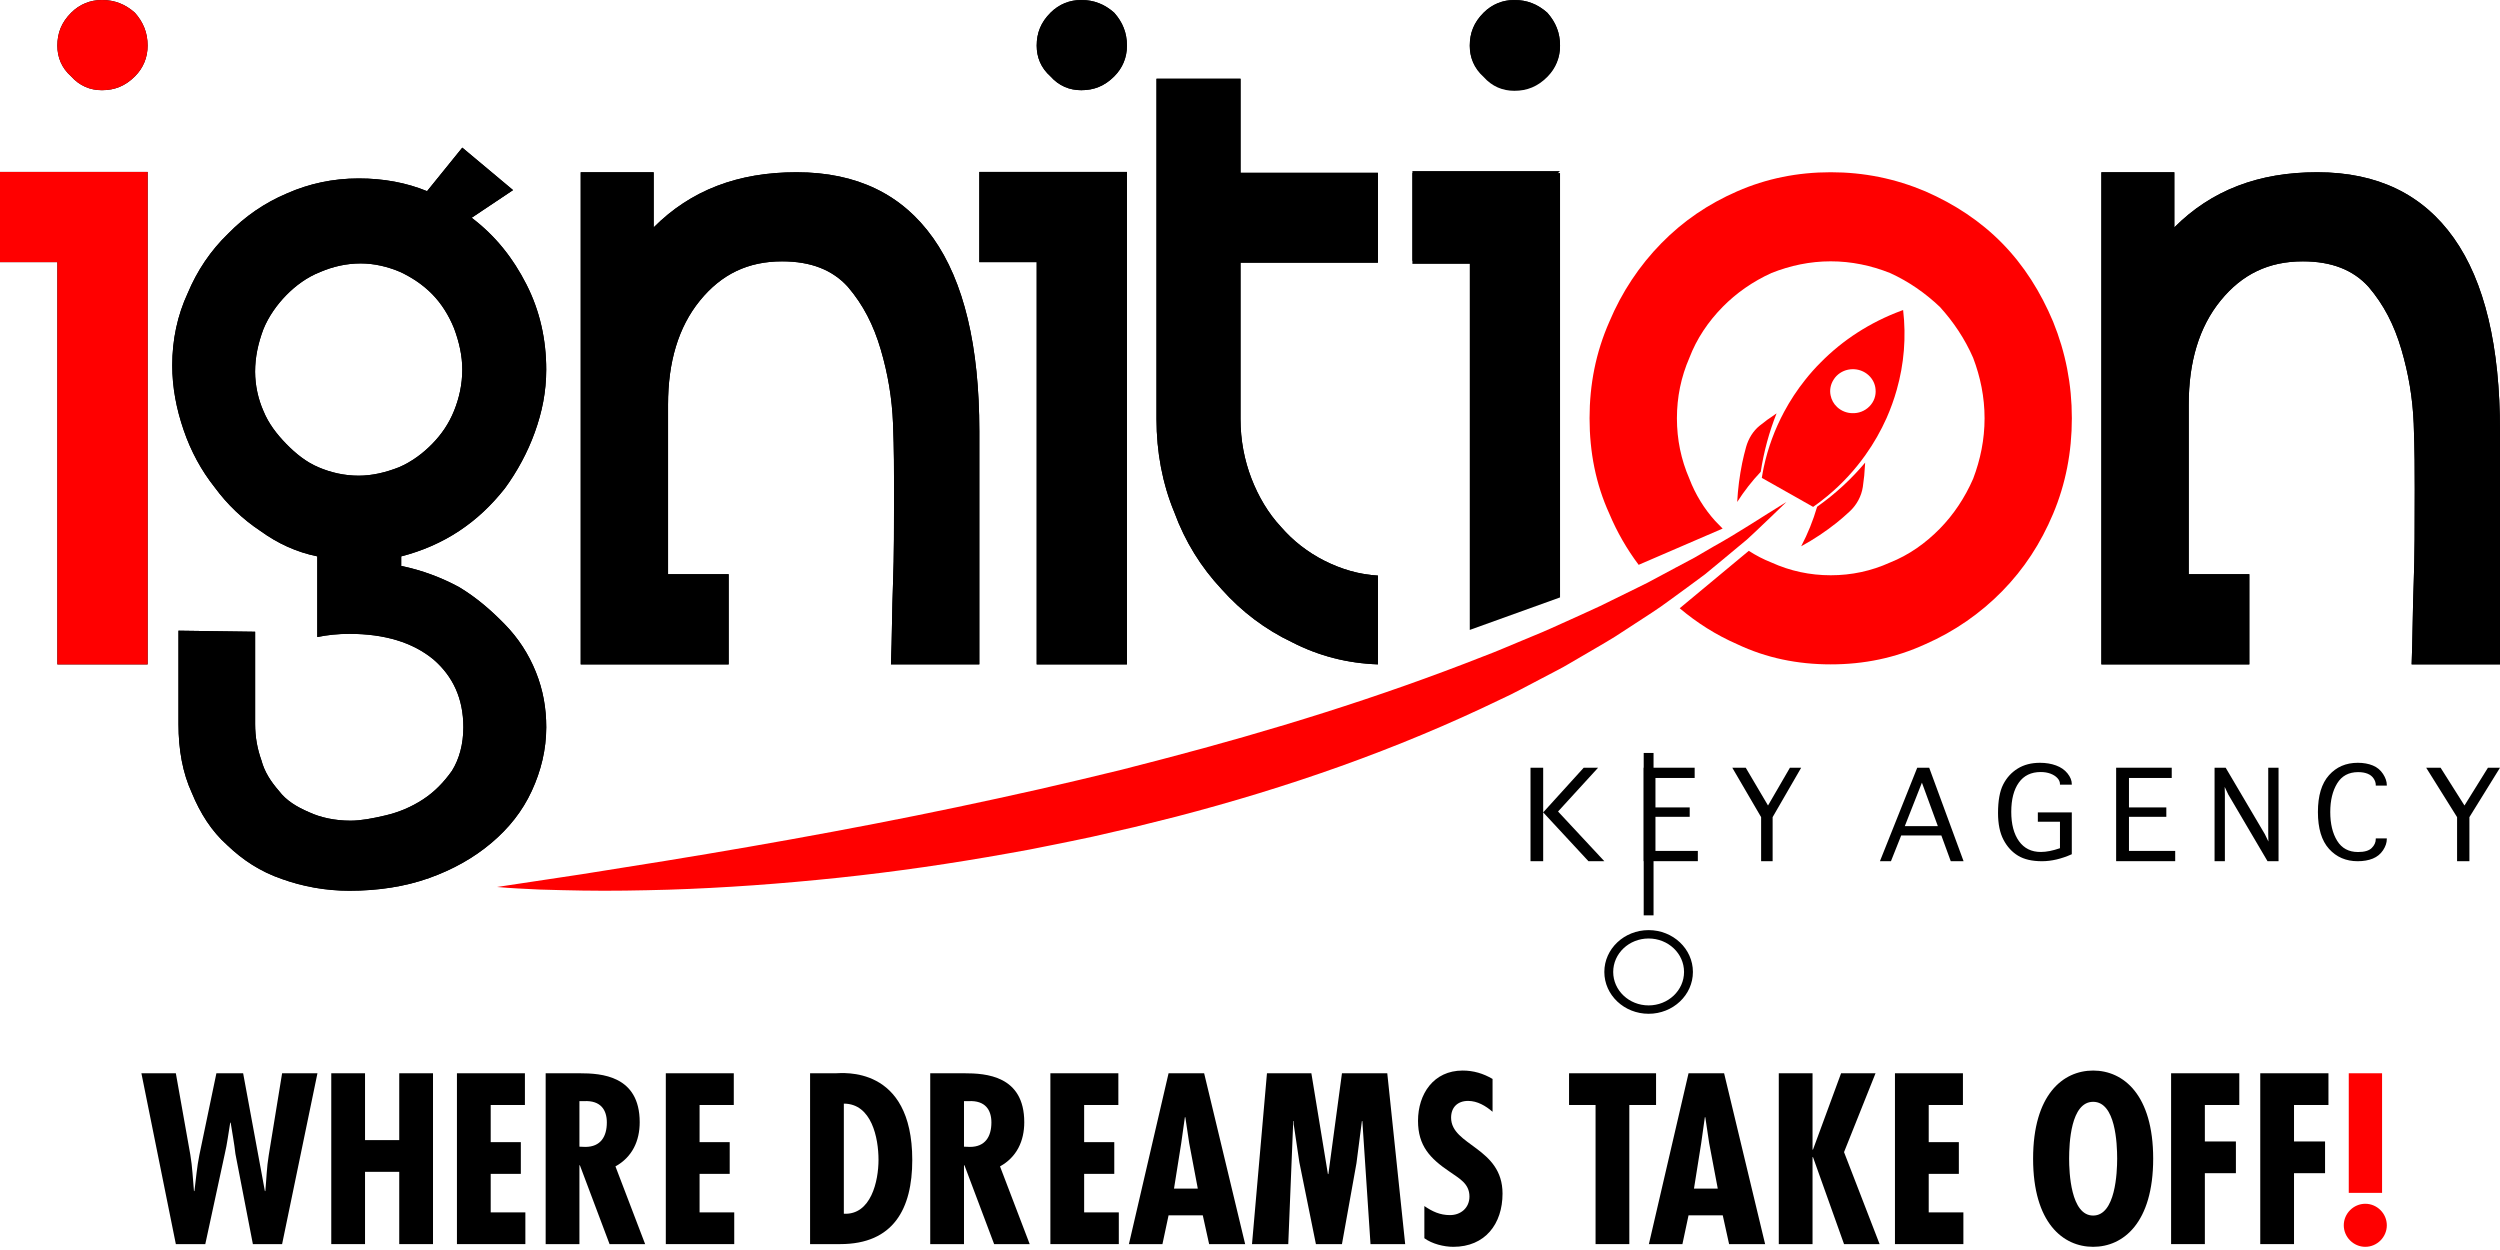
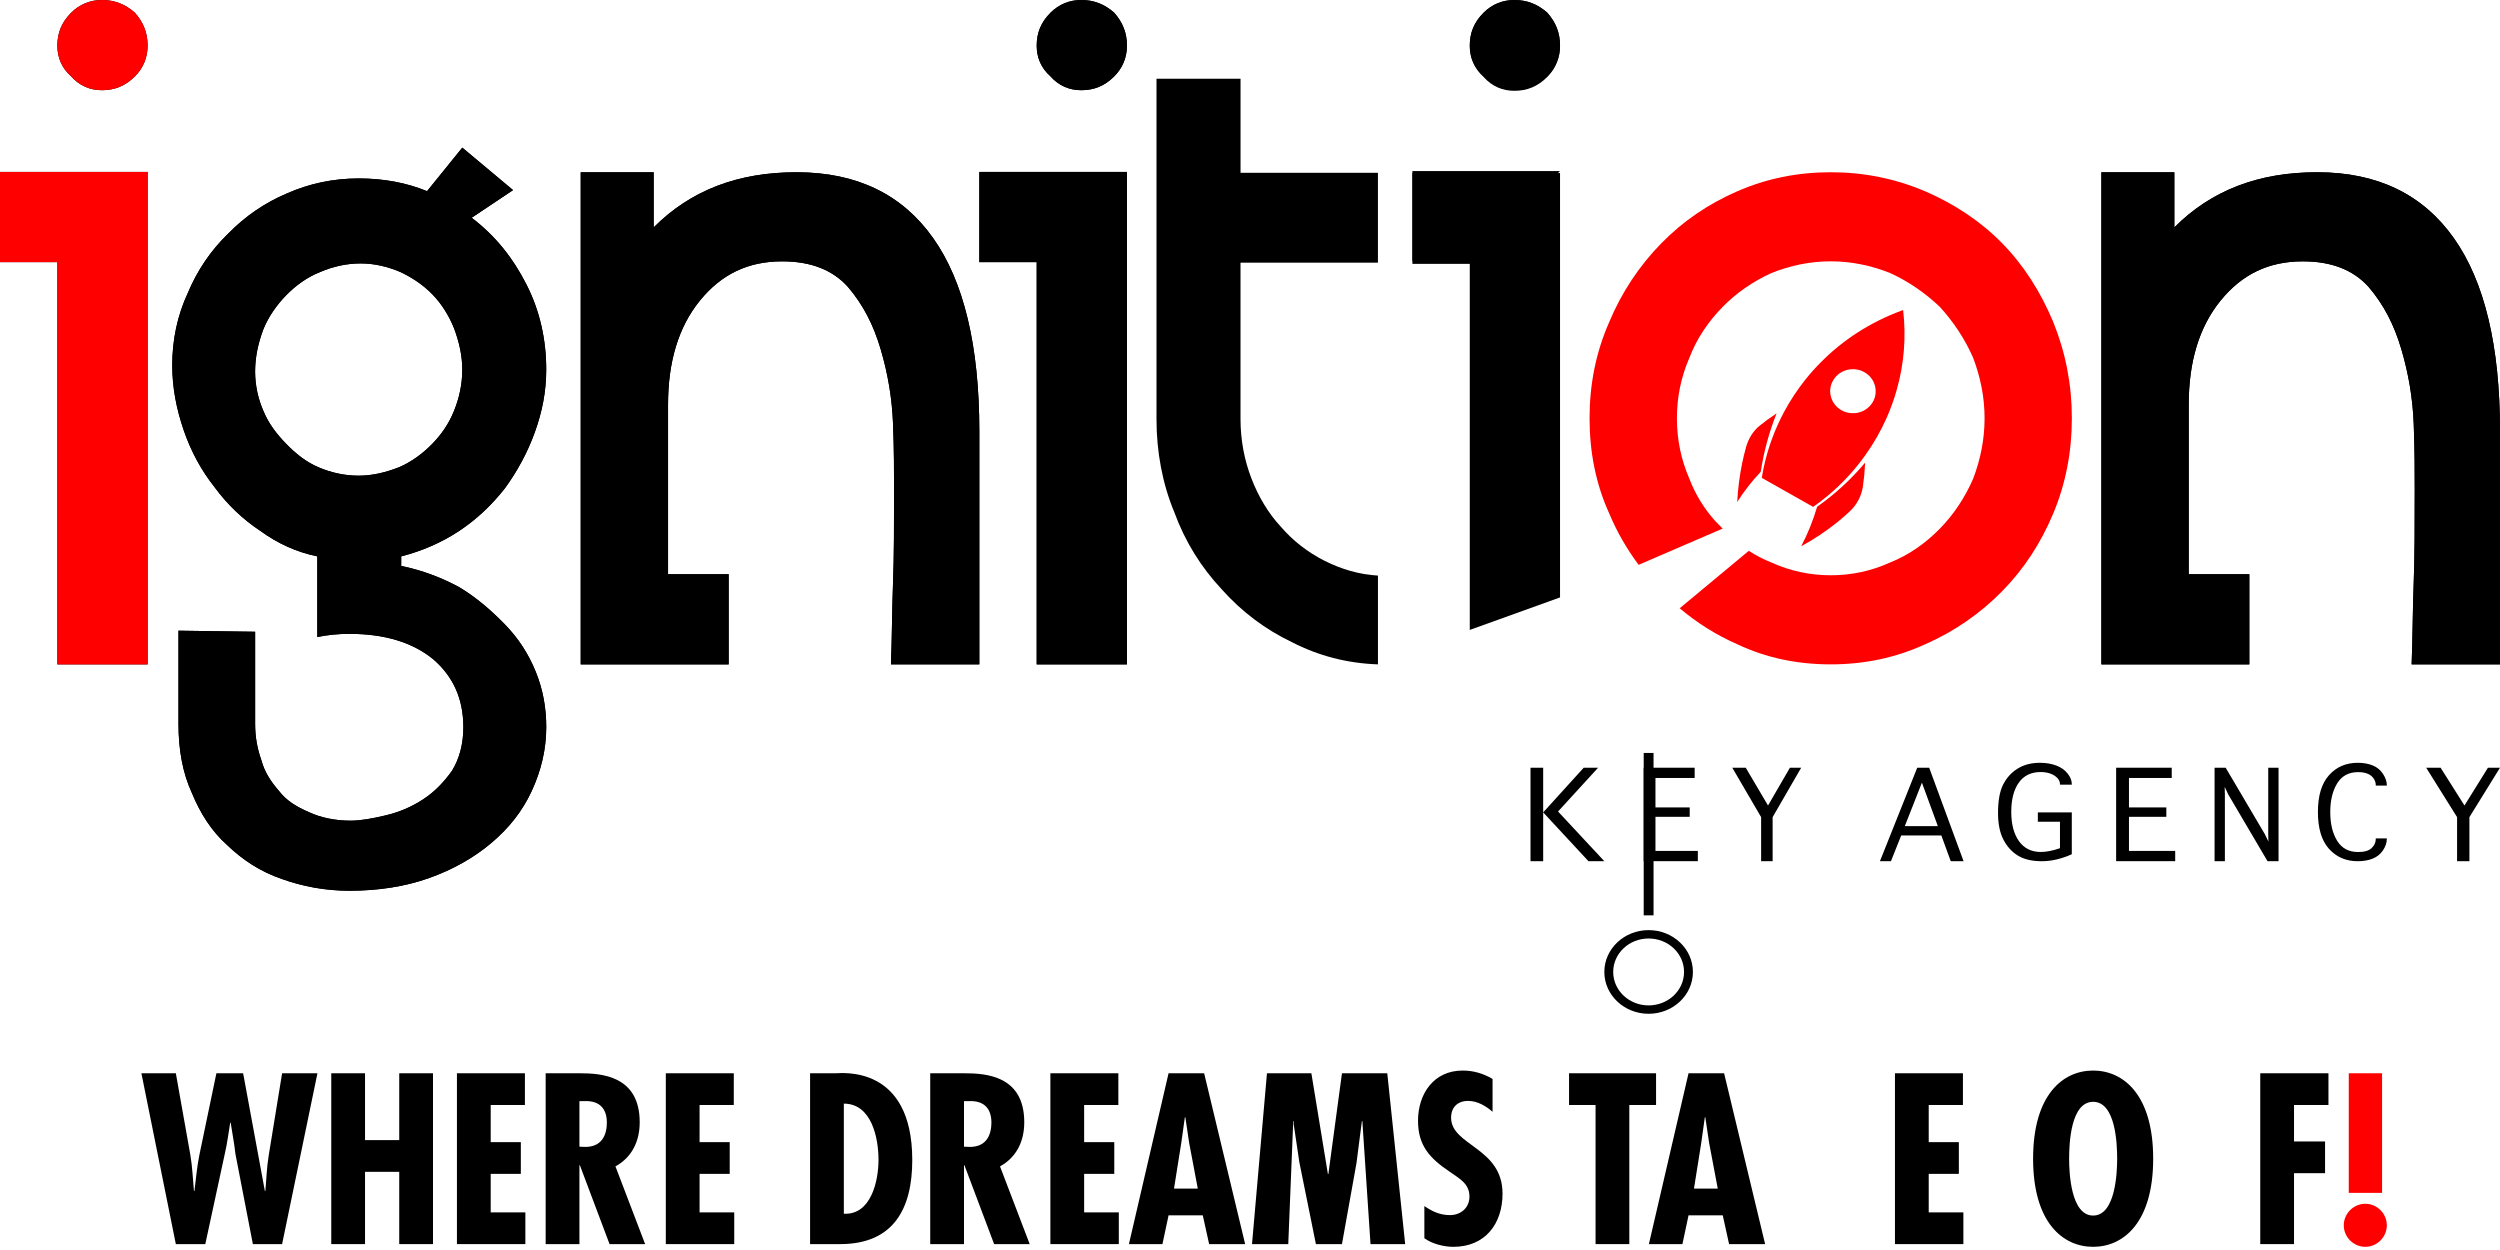
<svg xmlns="http://www.w3.org/2000/svg" width="508" height="254" viewBox="0 0 508 254" fill="none">
  <path d="M484.036 218.088V242.397H477.268V218.088H484.036ZM480.629 244.607C483.023 244.607 485.003 246.587 485.003 248.981C485.003 251.375 483.023 253.355 480.629 253.355C478.235 253.355 476.255 251.375 476.255 248.981C476.255 246.587 478.235 244.607 480.629 244.607Z" fill="#FF0000" />
  <path d="M459.284 218.088H473.142V224.534H466.144V231.946H472.452V238.392H466.144V252.802H459.284V218.088Z" fill="black" />
-   <path d="M441.167 218.088H455.025V224.534H448.027V231.946H454.335V238.392H448.027V252.802H441.167V218.088Z" fill="black" />
  <path d="M425.327 217.536C431.45 217.536 437.527 222.416 437.527 235.445C437.527 248.475 431.45 253.355 425.327 253.355C419.203 253.355 413.126 248.475 413.126 235.445C413.126 222.416 419.203 217.536 425.327 217.536ZM420.446 235.445C420.446 238.208 420.769 247.001 425.327 247.001C429.885 247.001 430.207 238.208 430.207 235.445C430.207 232.361 429.885 223.889 425.327 223.889C420.769 223.889 420.446 232.361 420.446 235.445Z" fill="black" />
  <path d="M385.055 218.088H398.867V224.534H391.915V232.084H398.038V238.53H391.915V246.357H398.959V252.802H385.055V218.088Z" fill="black" />
-   <path d="M361.448 218.088H368.308V233.604H368.4L374.109 218.088H381.108L374.708 234.11L381.936 252.802H374.708L368.4 235.123H368.308V252.802H361.448V218.088Z" fill="black" />
  <path d="M343.111 218.088H350.339L358.672 252.802H351.352L350.063 246.955H343.111L341.868 252.802H335.054L343.111 218.088ZM349.05 241.523L347.3 232.268L346.518 227.02H346.426L345.689 232.268L344.216 241.523H349.05Z" fill="black" />
  <path d="M318.831 218.088H336.511V224.534H331.078V252.802H324.218V224.534H318.831V218.088Z" fill="black" />
  <path d="M303.288 219.239V225.915C301.907 224.718 300.203 223.705 298.316 223.705C296.198 223.705 294.863 224.994 294.863 227.112C294.863 232.821 305.314 233.143 305.314 242.535C305.314 248.705 301.769 253.355 295.323 253.355C293.389 253.355 290.995 252.756 289.43 251.605V245.068C291.041 246.173 292.607 246.909 294.632 246.909C296.842 246.909 298.592 245.436 298.592 243.134C298.592 240.464 296.474 239.451 294.54 238.07C290.581 235.399 288.141 232.821 288.141 227.756C288.141 222.278 291.317 217.536 297.211 217.536C299.421 217.536 301.4 218.134 303.288 219.239Z" fill="black" />
  <path d="M257.447 218.088H266.471L269.832 238.576H269.924L272.686 218.088H281.894L285.532 252.802H278.487L276.83 227.802H276.738L275.633 236.366L272.686 252.802H267.392L264.031 236.182L262.88 228.447V227.802H262.788L261.775 252.802H254.408L257.447 218.088Z" fill="black" />
  <path d="M237.453 218.088H244.681L253.014 252.802H245.694L244.405 246.955H237.453L236.209 252.802H229.396L237.453 218.088ZM243.392 241.523L241.642 232.268L240.86 227.02H240.767L240.031 232.268L238.558 241.523H243.392Z" fill="black" />
  <path d="M213.438 218.088H227.25V224.534H220.298V232.084H226.421V238.53H220.298V246.357H227.342V252.802H213.438V218.088Z" fill="black" />
  <path d="M195.883 252.802H189.023V218.088H195.93C200.303 218.088 208.13 218.548 208.13 228.033C208.13 231.854 206.611 235.123 203.204 237.011L209.235 252.802H202.007L195.976 236.78H195.883V252.802ZM195.883 223.751V233.005L197.081 233.051C200.211 233.051 201.454 230.933 201.454 228.079C201.454 225.593 200.257 223.567 196.804 223.751H195.883Z" fill="black" />
  <path d="M170.732 252.802H164.608V218.088H169.811C171.008 218.088 185.373 216.338 185.373 235.721C185.373 245.62 181.551 252.802 170.732 252.802ZM171.468 246.633C176.993 246.909 178.513 240.003 178.513 235.675C178.513 231.256 177.131 224.257 171.468 224.257V246.633Z" fill="black" />
  <path d="M135.293 218.088H149.105V224.534H142.153V232.084H148.276V238.53H142.153V246.357H149.197V252.802H135.293V218.088Z" fill="black" />
  <path d="M117.739 252.802H110.879V218.088H117.785C122.159 218.088 129.986 218.548 129.986 228.033C129.986 231.854 128.466 235.123 125.059 237.011L131.091 252.802H123.862L117.831 236.78H117.739V252.802ZM117.739 223.751V233.005L118.936 233.051C122.067 233.051 123.31 230.933 123.31 228.079C123.31 225.593 122.113 223.567 118.66 223.751H117.739Z" fill="black" />
  <path d="M92.85 218.088H106.662V224.534H99.71V232.084H105.833V238.53H99.71V246.357H106.754V252.802H92.85V218.088Z" fill="black" />
  <path d="M67.314 218.088H74.174V231.67H81.126V218.088H87.986V252.802H81.126V238.116H74.174V252.802H67.314V218.088Z" fill="black" />
  <path d="M28.732 218.088H35.731L38.677 234.663C39.092 237.103 39.184 239.589 39.414 242.029H39.506C39.828 239.589 40.012 237.103 40.519 234.663L43.972 218.088H49.405L53.825 242.029H53.916C54.147 239.589 54.193 237.195 54.607 234.755L57.324 218.088H64.506L57.324 252.802H51.384L47.839 234.478C47.609 232.36 47.195 230.243 46.872 228.125H46.78C46.412 230.243 46.182 232.36 45.675 234.478L41.716 252.802H35.731L28.732 218.088Z" fill="black" />
  <path d="M30 135H11.657V53.265H0V34.932H30V135ZM14.459 15.523C12.514 13.799 11.652 11.642 11.652 9.271C11.652 6.68 12.514 4.528 14.459 2.585C16.184 0.862 18.343 0 20.716 0C23.304 0 25.463 0.862 27.407 2.585C29.132 4.528 29.995 6.68 29.995 9.271C29.995 11.642 29.132 13.799 27.407 15.523C25.463 17.466 23.304 18.328 20.716 18.328C18.348 18.328 16.189 17.466 14.459 15.523Z" fill="black" />
  <path d="M108.048 160.724C106.151 164.825 103.418 168.273 99.839 171.293C96.26 174.313 92.048 176.685 87.21 178.414C82.366 180.138 76.895 181 71.001 181C66.158 181 61.528 180.138 57.317 178.628C52.896 177.118 49.317 174.746 46.161 171.727C43.005 168.921 40.685 165.254 39.002 161.158C37.106 157.057 36.264 152.313 36.264 147.136V128.155L51.841 128.37V147.136C51.841 149.722 52.264 152.099 53.105 154.471C53.737 156.843 55.002 158.786 56.684 160.724C58.158 162.668 60.264 163.958 62.788 165.04C65.102 166.121 68.049 166.764 71.21 166.764C73.316 166.764 75.631 166.33 78.369 165.687C81.107 165.04 83.631 163.963 85.945 162.453C88.26 160.944 90.157 159 91.839 156.628C93.313 154.256 94.154 151.237 94.154 147.783C94.154 141.958 92.048 137.429 88.051 133.981C83.84 130.527 78.155 128.803 71.001 128.803C68.687 128.803 66.581 129.018 64.475 129.451V113.057C60.264 112.195 56.475 110.466 52.896 107.88C49.317 105.508 46.161 102.488 43.632 99.035C40.894 95.582 38.788 91.7 37.315 87.385C35.841 83.069 35 78.754 35 74.224C35 69.047 36.05 64.084 38.156 59.554C40.053 55.025 42.786 50.924 46.365 47.475C49.735 44.022 53.732 41.222 58.362 39.279C62.782 37.335 67.626 36.259 72.888 36.259C77.941 36.259 82.57 37.121 86.782 38.845L93.94 30L104.255 38.631L95.837 44.242C100.68 47.909 104.26 52.439 106.992 57.83C109.73 63.222 110.995 69.047 110.995 75.086C110.995 79.616 110.154 83.717 108.68 87.813C107.207 91.914 105.101 95.796 102.577 99.244C99.839 102.697 96.892 105.497 93.313 107.874C89.734 110.246 85.736 111.97 81.525 113.052V114.995C85.736 115.857 89.734 117.367 93.313 119.311C96.892 121.468 99.839 124.054 102.577 126.86C105.315 129.665 107.421 132.899 108.894 136.567C110.368 140.234 111 143.902 111 147.783C110.995 152.313 109.939 156.628 108.048 160.724ZM53.523 83.503C54.574 86.089 56.261 88.246 58.153 90.19C60.05 92.133 62.155 93.858 64.679 94.934C67.203 96.01 69.941 96.658 72.888 96.658C75.626 96.658 78.359 96.01 81.097 94.934C83.62 93.852 85.94 92.128 87.832 90.19C89.729 88.246 91.202 86.094 92.252 83.503C93.303 80.912 93.935 78.111 93.935 75.091C93.935 72.286 93.303 69.486 92.252 66.68C91.202 64.089 89.729 61.717 87.832 59.779C85.935 57.836 83.62 56.326 81.306 55.249C78.782 54.173 76.044 53.525 73.306 53.525C70.359 53.525 67.621 54.173 65.097 55.249C62.359 56.326 60.044 58.055 58.148 59.993C56.251 61.937 54.569 64.308 53.518 66.894C52.468 69.7 51.836 72.505 51.836 75.525C51.841 78.325 52.473 81.131 53.523 83.503Z" fill="black" />
  <path d="M189.605 48.361C195.87 57.197 199 70.344 199 87.584V134.995H181.044C181.252 129.609 181.252 124.003 181.464 118.403C181.671 113.017 181.671 106.55 181.671 99.442C181.671 95.778 181.671 91.467 181.464 86.08C181.257 80.908 180.422 75.95 178.961 70.997C177.5 66.039 175.411 61.947 172.281 58.283C169.152 54.833 164.768 53.111 158.922 53.111C152.03 53.111 146.605 55.694 142.221 61.086C137.837 66.472 135.748 73.586 135.748 82.203V116.681H148.066V135H118V35H132.826V46.206C140.34 38.664 149.947 35 161.845 35C174.157 35 183.345 39.53 189.605 48.361Z" fill="black" />
  <path d="M229 135H210.655V53.265H199V34.932H228.995V135H229ZM213.462 15.523C211.517 13.799 210.655 11.642 210.655 9.271C210.655 6.68 211.517 4.528 213.462 2.585C215.186 0.862 217.345 0 219.718 0C222.305 0 224.463 0.862 226.408 2.585C228.132 4.528 228.995 6.68 228.995 9.271C228.995 11.642 228.132 13.799 226.408 15.523C224.463 17.466 222.31 18.328 219.718 18.328C217.345 18.328 215.186 17.466 213.462 15.523Z" fill="black" />
-   <path d="M279.995 35.119V53.379H252.073V85.171C252.073 89.469 252.875 93.547 254.282 97.199C255.688 100.851 257.697 104.29 260.31 107.079C262.718 109.872 265.735 112.234 269.15 113.951C272.566 115.668 276.181 116.745 280 116.958V135C273.772 134.787 267.948 133.283 262.524 130.49C257.099 127.914 252.277 124.262 248.258 119.752C244.04 115.241 240.824 110.086 238.615 104.072C236.202 98.271 235 91.83 235 85.171V16H252.078V35.119H279.995Z" fill="black" />
  <path d="M298.657 53H287V34.758H317M301.464 15.446C299.52 13.731 298.657 11.584 298.657 9.225C298.657 6.647 299.52 4.506 301.464 2.573C303.189 0.858 305.348 0 307.721 0C310.309 0 312.468 0.858 314.412 2.573C316.137 4.506 317 6.647 317 9.225C317 11.584 316.137 13.731 314.412 15.446C312.468 17.379 310.314 18.237 307.721 18.237C305.348 18.237 303.189 17.379 301.464 15.446Z" fill="black" />
  <path d="M498.605 48.361C504.87 57.197 508 70.344 508 87.584V134.995H490.044C490.252 129.609 490.252 124.003 490.464 118.403C490.671 113.017 490.671 106.55 490.671 99.442C490.671 95.778 490.671 91.467 490.464 86.08C490.257 80.908 489.422 75.95 487.961 70.997C486.5 66.039 484.411 61.947 481.281 58.283C478.152 54.833 473.768 53.111 467.922 53.111C461.035 53.111 455.605 55.694 451.221 61.086C446.837 66.472 444.748 73.586 444.748 82.203V116.681H457.066V135H427V35H441.826V46.206C449.34 38.664 458.947 35 470.845 35C483.157 35 492.345 39.53 498.605 48.361Z" fill="black" />
-   <path d="M101 180.235L118.143 177.653L135.205 174.928C146.559 173.079 157.878 171.118 169.152 169.015C180.425 166.918 191.659 164.662 202.841 162.217C208.438 161.015 214.009 159.734 219.575 158.417L227.909 156.409L236.207 154.264C258.315 148.488 280.165 141.753 301.45 133.363C304.132 132.367 306.743 131.202 309.395 130.116L313.36 128.467C314.688 127.924 315.971 127.297 317.284 126.722C319.891 125.536 322.522 124.382 325.118 123.16L332.856 119.36C334.164 118.754 335.432 118.069 336.695 117.384L340.508 115.339L344.337 113.304L348.085 111.117C353.166 108.308 357.99 105.072 363 102C360.904 104.071 358.737 106.079 356.595 108.134L354.964 109.647L353.262 111.059L349.853 113.895L346.423 116.725L342.862 119.355L339.276 121.969C338.079 122.843 336.882 123.718 335.639 124.509L328.214 129.342C325.709 130.902 323.138 132.33 320.598 133.837C319.315 134.564 318.062 135.36 316.754 136.029L312.845 138.079C310.228 139.423 307.652 140.883 304.975 142.085C283.792 152.346 261.568 160.072 239.001 165.943L230.515 168.061L221.999 170.017C219.156 170.654 216.297 171.192 213.448 171.782C210.599 172.378 207.746 172.92 204.877 173.411C193.431 175.466 181.936 177.142 170.399 178.359C158.863 179.571 147.302 180.425 135.72 180.789C129.932 180.947 124.143 181.063 118.35 180.963C115.456 180.91 112.561 180.857 109.667 180.757C106.778 180.615 103.889 180.504 101 180.235Z" fill="#FF0000" />
  <path d="M313.574 175H311V156H313.574V165.078L321.811 156H324.734L316.595 164.898L326 174.995H322.772L313.574 165.073V175Z" fill="black" />
  <path d="M334 175V156H344.355V158.084H336.389V164.068H343.348V165.977H336.389V172.906H345V174.99H334V175Z" fill="black" />
  <path d="M360.198 175H357.859V166.042L352 156H354.733L359.261 163.678L363.714 156H366L360.198 166.042V175Z" fill="black" />
  <path d="M384.24 175H382L389.581 156H392.011L399 175H396.395L394.48 169.761H386.325L384.24 175ZM387.054 167.872H393.771L390.534 159.034L387.054 167.872Z" fill="black" />
  <path d="M421 173.575C418.875 174.528 416.85 175 414.931 175C412.927 175 411.307 174.628 410.071 173.878C408.835 173.129 407.846 172.051 407.11 170.642C406.368 169.232 406 167.42 406 165.206C406 162.719 406.347 160.783 407.047 159.408C407.746 158.033 408.73 156.956 409.997 156.172C411.265 155.387 412.779 155 414.531 155C415.719 155 416.803 155.179 417.781 155.536C418.759 155.894 419.543 156.435 420.122 157.159C420.7 157.884 420.989 158.604 420.989 159.319V159.438H418.586V159.319C418.586 158.877 418.407 158.465 418.049 158.088C417.692 157.71 417.218 157.413 416.64 157.199C416.061 156.986 415.404 156.876 414.673 156.876C412.727 156.876 411.238 157.596 410.218 159.036C409.198 160.475 408.688 162.456 408.688 164.968C408.688 167.48 409.214 169.47 410.26 170.93C411.307 172.389 412.79 173.119 414.694 173.119C415.814 173.119 417.108 172.865 418.586 172.354V166.978H414.089V165.082H420.989V173.575H421Z" fill="black" />
  <path d="M430 175V156H441.296V158.084H432.606V164.068H440.198V165.977H432.606V172.906H442V174.99H430V175Z" fill="black" />
  <path d="M452.095 175H450V156H452.255L460.218 169.506L460.942 171.001L460.905 169.506V156H463V175H460.763L452.782 161.434L452.058 159.899L452.095 161.434V175Z" fill="black" />
  <path d="M482.756 170.367H485V170.486C485 171.24 484.745 172.004 484.234 172.773C483.723 173.542 483.031 174.107 482.157 174.464C481.278 174.821 480.256 175 479.083 175C476.711 175 474.771 174.167 473.264 172.5C471.756 170.833 471 168.333 471 165C471 161.691 471.751 159.196 473.254 157.52C474.757 155.838 476.706 155 479.102 155C480.261 155 481.283 155.184 482.157 155.546C483.036 155.908 483.728 156.483 484.234 157.267C484.745 158.051 485 158.8 485 159.514V159.633H482.756V159.514C482.756 159.058 482.609 158.616 482.319 158.185C482.029 157.753 481.622 157.431 481.091 157.217C480.561 157.004 479.922 156.895 479.176 156.895C477.266 156.895 475.847 157.659 474.914 159.182C473.981 160.704 473.509 162.644 473.509 165.005C473.509 167.391 473.976 169.34 474.914 170.853C475.847 172.371 477.266 173.13 479.161 173.13C480.463 173.13 481.391 172.857 481.936 172.312C482.486 171.766 482.756 171.161 482.756 170.496V170.367Z" fill="black" />
  <path d="M501.783 175H499.278V166.042L493 156H495.928L500.78 163.678L505.551 156H508L501.783 166.042V175Z" fill="black" />
  <path d="M335 189C330.031 189 326 192.807 326 197.5C326 202.193 330.031 206 335 206C339.969 206 344 202.193 344 197.5C343.995 192.807 339.969 189 335 189ZM335 204.298C331.023 204.298 327.802 201.257 327.802 197.5C327.802 193.743 331.023 190.702 335 190.702C338.977 190.702 342.198 193.743 342.198 197.5C342.198 201.257 338.977 204.298 335 204.298Z" fill="black" />
  <path d="M336 153H334V186H336V153Z" fill="black" />
  <path d="M30 135H11.657V53.268H0V34.936H30V135ZM14.459 15.527C12.514 13.804 11.652 11.647 11.652 9.276C11.652 6.685 12.514 4.533 14.459 2.591C16.189 0.862 18.348 0 20.721 0C23.309 0 25.468 0.862 27.412 2.585C29.137 4.528 30 6.68 30 9.271C30 11.642 29.137 13.799 27.412 15.522C25.468 17.465 23.309 18.327 20.721 18.327C18.348 18.332 16.189 17.47 14.459 15.527Z" fill="#FF0000" />
  <path d="M108.048 160.726C106.152 164.827 103.419 168.275 99.84 171.294C96.261 174.313 92.05 176.685 87.211 178.414C82.368 180.138 76.898 181 71.004 181C66.161 181 61.531 180.138 57.32 178.628C52.9 177.119 49.321 174.747 46.165 171.728C43.009 168.923 40.69 165.255 39.007 161.16C37.111 157.059 36.27 152.316 36.27 147.139V128.156L51.85 128.37V147.134C51.85 149.72 52.268 152.097 53.114 154.468C53.746 156.84 55.011 158.783 56.693 160.721C58.167 162.664 60.272 163.955 62.796 165.036C65.11 166.112 68.057 166.76 71.213 166.76C73.319 166.76 75.633 166.326 78.371 165.679C81.109 165.031 83.632 163.955 85.947 162.445C88.262 160.935 90.158 158.992 91.841 156.62C93.314 154.249 94.155 151.229 94.155 147.776C94.155 141.952 92.05 137.423 88.053 133.97C83.841 130.517 78.157 128.793 70.999 128.793C68.684 128.793 66.579 129.007 64.473 129.441V113.048C60.262 112.187 56.474 110.463 52.895 107.872C49.316 105.5 46.16 102.481 43.631 99.028C40.894 95.575 38.788 91.693 37.315 87.379C35.841 83.064 35 78.749 35 74.22C35 69.043 36.05 64.08 38.156 59.551C40.052 55.022 42.785 50.921 46.364 47.474C49.734 44.021 53.731 41.221 58.36 39.278C62.781 37.334 67.624 36.258 72.885 36.258C77.938 36.258 82.567 37.12 86.778 38.844L93.936 30L104.25 38.624L95.838 44.256C100.681 47.923 104.26 52.452 106.993 57.843C109.731 63.234 110.995 69.059 110.995 75.097C110.995 79.626 110.154 83.727 108.68 87.823C107.207 91.918 105.101 95.805 102.578 99.252C99.84 102.705 96.893 105.505 93.314 107.882C89.735 110.254 85.738 111.983 81.527 113.059V115.002C85.738 115.864 89.735 117.374 93.314 119.317C96.893 121.474 99.84 124.06 102.578 126.865C105.315 129.671 107.421 132.904 108.894 136.571C110.368 140.238 111 143.906 111 147.787C110.995 152.316 109.945 156.631 108.048 160.726ZM53.527 83.508C54.583 86.094 56.265 88.251 58.156 90.194C60.053 92.137 62.158 93.861 64.682 94.937C67.206 96.019 69.944 96.661 72.89 96.661C75.628 96.661 78.366 96.013 81.099 94.937C83.622 93.861 85.942 92.132 87.833 90.194C89.73 88.251 91.203 86.094 92.254 83.508C93.304 80.922 93.936 78.117 93.936 75.097C93.936 72.292 93.304 69.487 92.254 66.687C91.198 64.101 89.73 61.724 87.833 59.786C85.937 57.843 83.622 56.333 81.308 55.257C78.784 54.181 76.046 53.533 73.308 53.533C70.362 53.533 67.624 54.181 65.1 55.257C62.362 56.333 60.048 58.062 58.151 60C56.255 61.944 54.572 64.315 53.522 66.901C52.472 69.706 51.84 72.511 51.84 75.531C51.845 78.336 52.477 81.136 53.527 83.508Z" fill="black" />
  <path d="M189.606 48.362C195.87 57.198 199 70.346 199 87.586V135H181.046C181.253 129.613 181.253 124.008 181.465 118.407C181.672 113.021 181.672 106.554 181.672 99.44C181.672 95.776 181.672 91.464 181.465 86.078C181.258 80.905 180.419 75.947 178.962 70.993C177.501 66.035 175.413 61.943 172.283 58.279C169.153 54.829 164.765 53.106 158.92 53.106C152.028 53.106 146.603 55.69 142.219 61.082C137.835 66.468 135.747 73.582 135.747 82.2V116.68H148.064V135H118V35H132.825V46.206C140.338 38.664 149.945 35 161.842 35C174.154 35 183.341 39.525 189.606 48.362Z" fill="black" />
  <path d="M229 135H210.655V53.265H199V34.932H228.995V135H229ZM213.462 15.523C211.517 13.799 210.655 11.642 210.655 9.271C210.655 6.68 211.517 4.528 213.462 2.585C215.186 0.862 217.345 0 219.718 0C222.305 0 224.463 0.862 226.408 2.585C228.132 4.528 228.995 6.68 228.995 9.271C228.995 11.642 228.132 13.799 226.408 15.523C224.463 17.466 222.305 18.328 219.718 18.328C217.345 18.328 215.186 17.466 213.462 15.523Z" fill="black" />
  <path d="M279.995 35.119V53.379H252.073V85.171C252.073 89.469 252.875 93.547 254.282 97.199C255.688 100.851 257.697 104.29 260.31 107.079C262.718 109.872 265.735 112.234 269.15 113.951C272.566 115.668 276.181 116.745 280 116.958V135C273.772 134.787 267.948 133.283 262.524 130.49C257.099 127.914 252.277 124.262 248.258 119.752C244.04 115.241 240.824 110.086 238.615 104.072C236.207 98.271 235 91.83 235 85.166V16H252.078V35.119H279.995Z" fill="black" />
  <path d="M298.657 128V53.623H287V35.167H317V121.396M301.464 15.627C299.52 13.892 298.657 11.72 298.657 9.333C298.657 6.725 299.52 4.559 301.464 2.603C303.189 0.868 305.348 0 307.721 0C310.309 0 312.468 0.868 314.412 2.603C316.137 4.559 317 6.725 317 9.333C317 11.72 316.137 13.892 314.412 15.627C312.468 17.583 310.309 18.451 307.721 18.451C305.348 18.451 303.189 17.583 301.464 15.627Z" fill="black" />
  <path d="M498.606 48.362C504.87 57.198 508 70.346 508 87.586V135H490.046C490.253 129.613 490.253 124.008 490.465 118.407C490.672 113.021 490.672 106.554 490.672 99.44C490.672 95.776 490.672 91.464 490.465 86.078C490.258 80.905 489.419 75.947 487.962 70.993C486.501 66.035 484.413 61.943 481.283 58.279C478.153 54.829 473.765 53.106 467.92 53.106C461.028 53.106 455.603 55.69 451.219 61.082C446.835 66.468 444.747 73.582 444.747 82.2V116.68H457.064V135H427V35H441.825V46.206C449.338 38.664 458.945 35 470.842 35C483.154 35 492.341 39.525 498.606 48.362Z" fill="black" />
  <path d="M350.04 107.408L332.975 114.773C330.607 111.616 328.606 108.17 327.016 104.391C324.269 98.357 323 91.89 323 84.995C323 78.1 324.269 71.632 327.016 65.384C329.548 59.35 333.139 53.963 337.579 49.438C342.014 44.912 347.083 41.462 352.996 38.878C358.91 36.289 365.248 35 372.005 35C378.762 35 385.1 36.294 391.224 38.878C397.137 41.462 402.416 44.912 406.851 49.438C411.286 53.963 414.667 59.35 417.199 65.384C419.731 71.632 421 78.1 421 84.995C421 91.89 419.731 98.357 417.199 104.391C414.662 110.425 411.286 115.598 406.851 120.124C402.416 124.649 397.137 128.313 391.224 130.902C385.1 133.705 378.762 135 372.005 135C365.248 135 358.91 133.705 352.996 130.902C348.679 129.013 344.812 126.549 341.313 123.6L355.355 111.929C356.807 112.868 358.347 113.667 359.969 114.309C363.769 116.031 367.785 116.893 372.005 116.893C376.23 116.893 380.241 116.031 384.047 114.309C387.847 112.8 391.229 110.431 394.185 107.414C396.932 104.611 399.255 101.166 400.943 97.282C402.421 93.404 403.265 89.306 403.265 85C403.265 80.689 402.421 76.596 400.943 72.713C399.255 68.834 396.927 65.384 394.185 62.367C391.229 59.564 387.847 57.194 384.047 55.472C380.246 53.963 376.23 53.102 372.005 53.102C367.78 53.102 363.769 53.963 359.969 55.472C356.168 57.194 352.787 59.569 350.04 62.367C347.083 65.384 344.761 68.834 343.282 72.713C341.594 76.591 340.75 80.689 340.75 85C340.75 89.311 341.594 93.404 343.282 97.282C344.5 100.471 346.285 103.368 348.521 105.853" fill="#FF0000" />
  <path d="M379 94C376.203 97.337 372.937 100.364 369.249 102.965C369.243 102.97 369.243 102.976 369.237 102.981C368.428 105.759 367.343 108.449 366 111C368.557 109.611 370.949 108.012 373.177 106.246C374.11 105.494 375.013 104.714 375.875 103.906C377.299 102.577 378.238 100.823 378.525 98.953C378.754 97.436 378.906 95.898 378.977 94.349C378.988 94.238 379 94.111 379 94Z" fill="#FF0000" />
  <path d="M360.755 84.166C359.638 84.897 358.562 85.686 357.527 86.528C356.251 87.57 355.288 89.1 354.802 90.839C354.507 91.897 354.244 92.976 354.017 94.06C353.49 96.653 353.141 99.305 353 102C354.407 99.799 356.01 97.743 357.772 95.88C357.776 95.875 357.776 95.869 357.781 95.864C358.417 91.72 359.511 87.731 361 84C360.923 84.048 360.837 84.113 360.755 84.166Z" fill="#FF0000" />
  <path d="M386.344 63.135C379.95 65.508 374.432 69.123 369.998 73.615C368.854 74.748 367.791 75.953 366.804 77.199C365.177 79.24 363.76 81.4 362.536 83.68C360.641 87.212 359.245 90.998 358.403 94.919C358.252 95.636 358.113 96.368 358 97.105L368.43 103C369.434 102.304 370.395 101.567 371.324 100.793C374.298 98.331 376.89 95.516 379.064 92.447C380.755 90.079 382.189 87.549 383.364 84.922C384.18 83.062 384.873 81.156 385.42 79.198C386.896 74.005 387.363 68.516 386.714 63C386.596 63.041 386.462 63.093 386.344 63.135ZM379.859 82.59C378.919 83.545 377.642 84.007 376.364 83.956C375.258 83.93 374.174 83.519 373.315 82.725C372.59 82.06 372.156 81.224 371.979 80.341C371.748 79.245 371.968 78.087 372.612 77.111C372.768 76.856 372.95 76.628 373.17 76.399C374.931 74.613 377.862 74.555 379.709 76.259C380.567 77.053 381.04 78.082 381.115 79.136C381.233 80.372 380.814 81.629 379.859 82.59Z" fill="#FF0000" />
</svg>